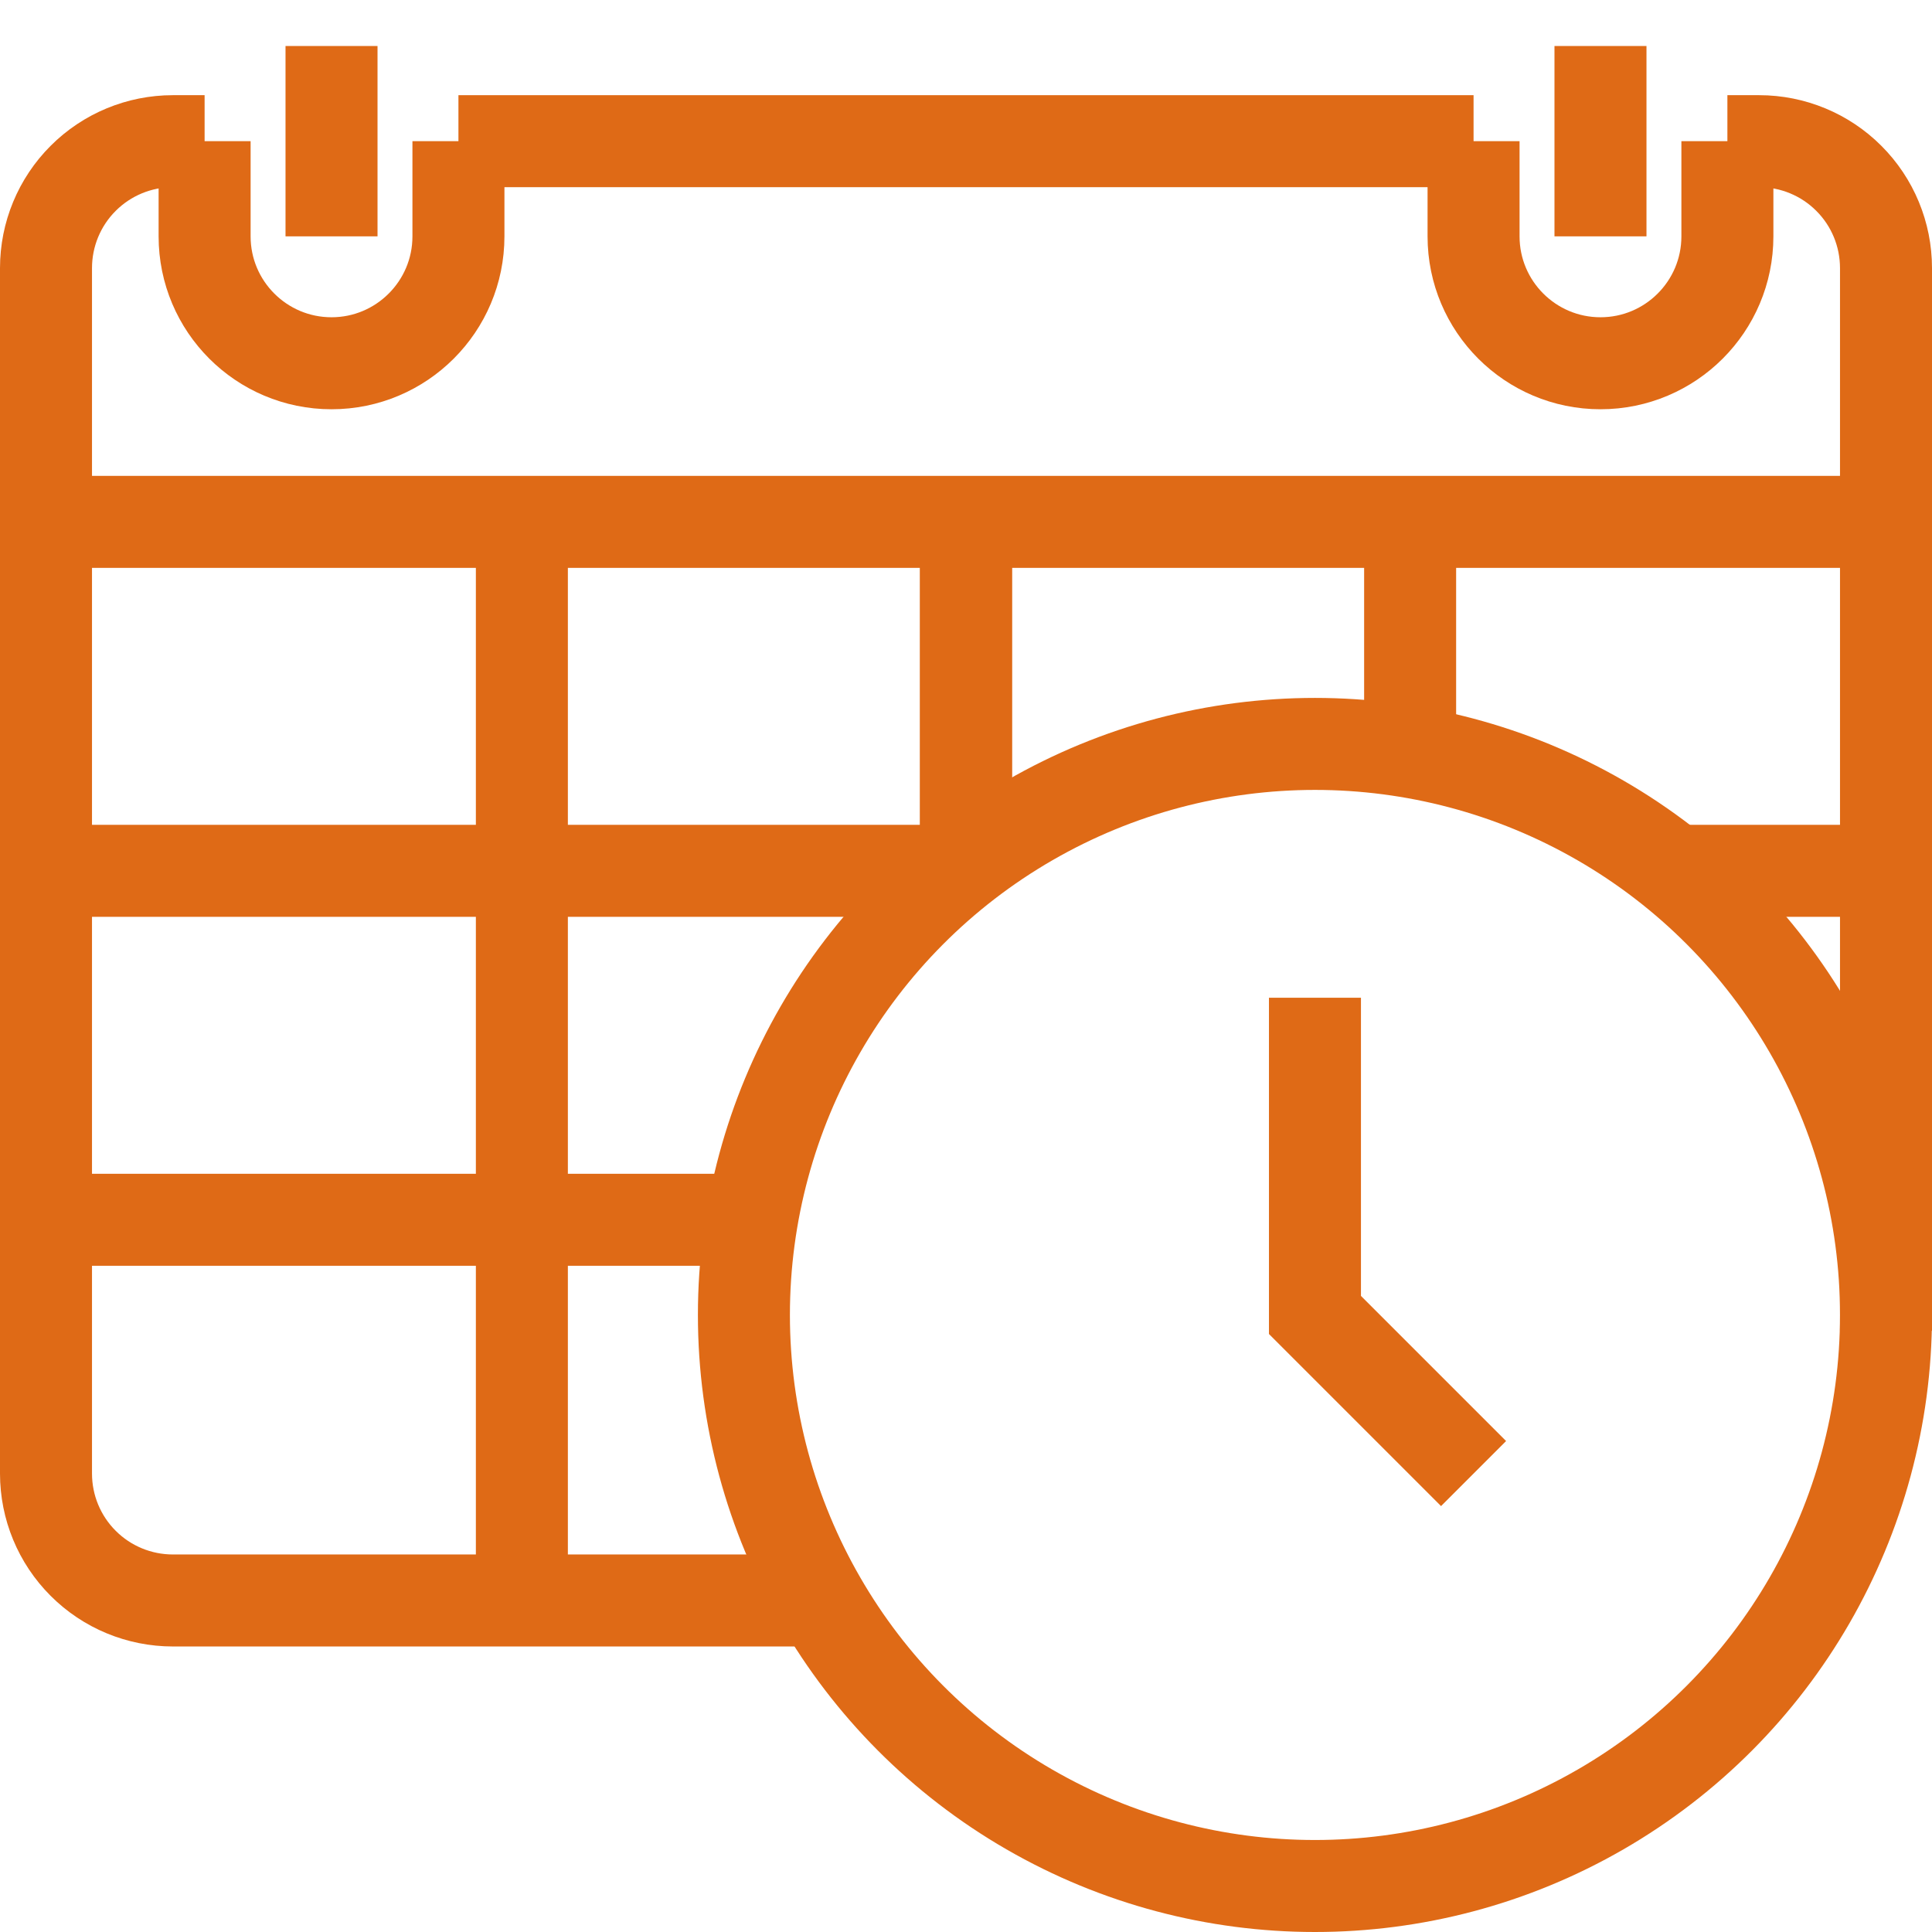
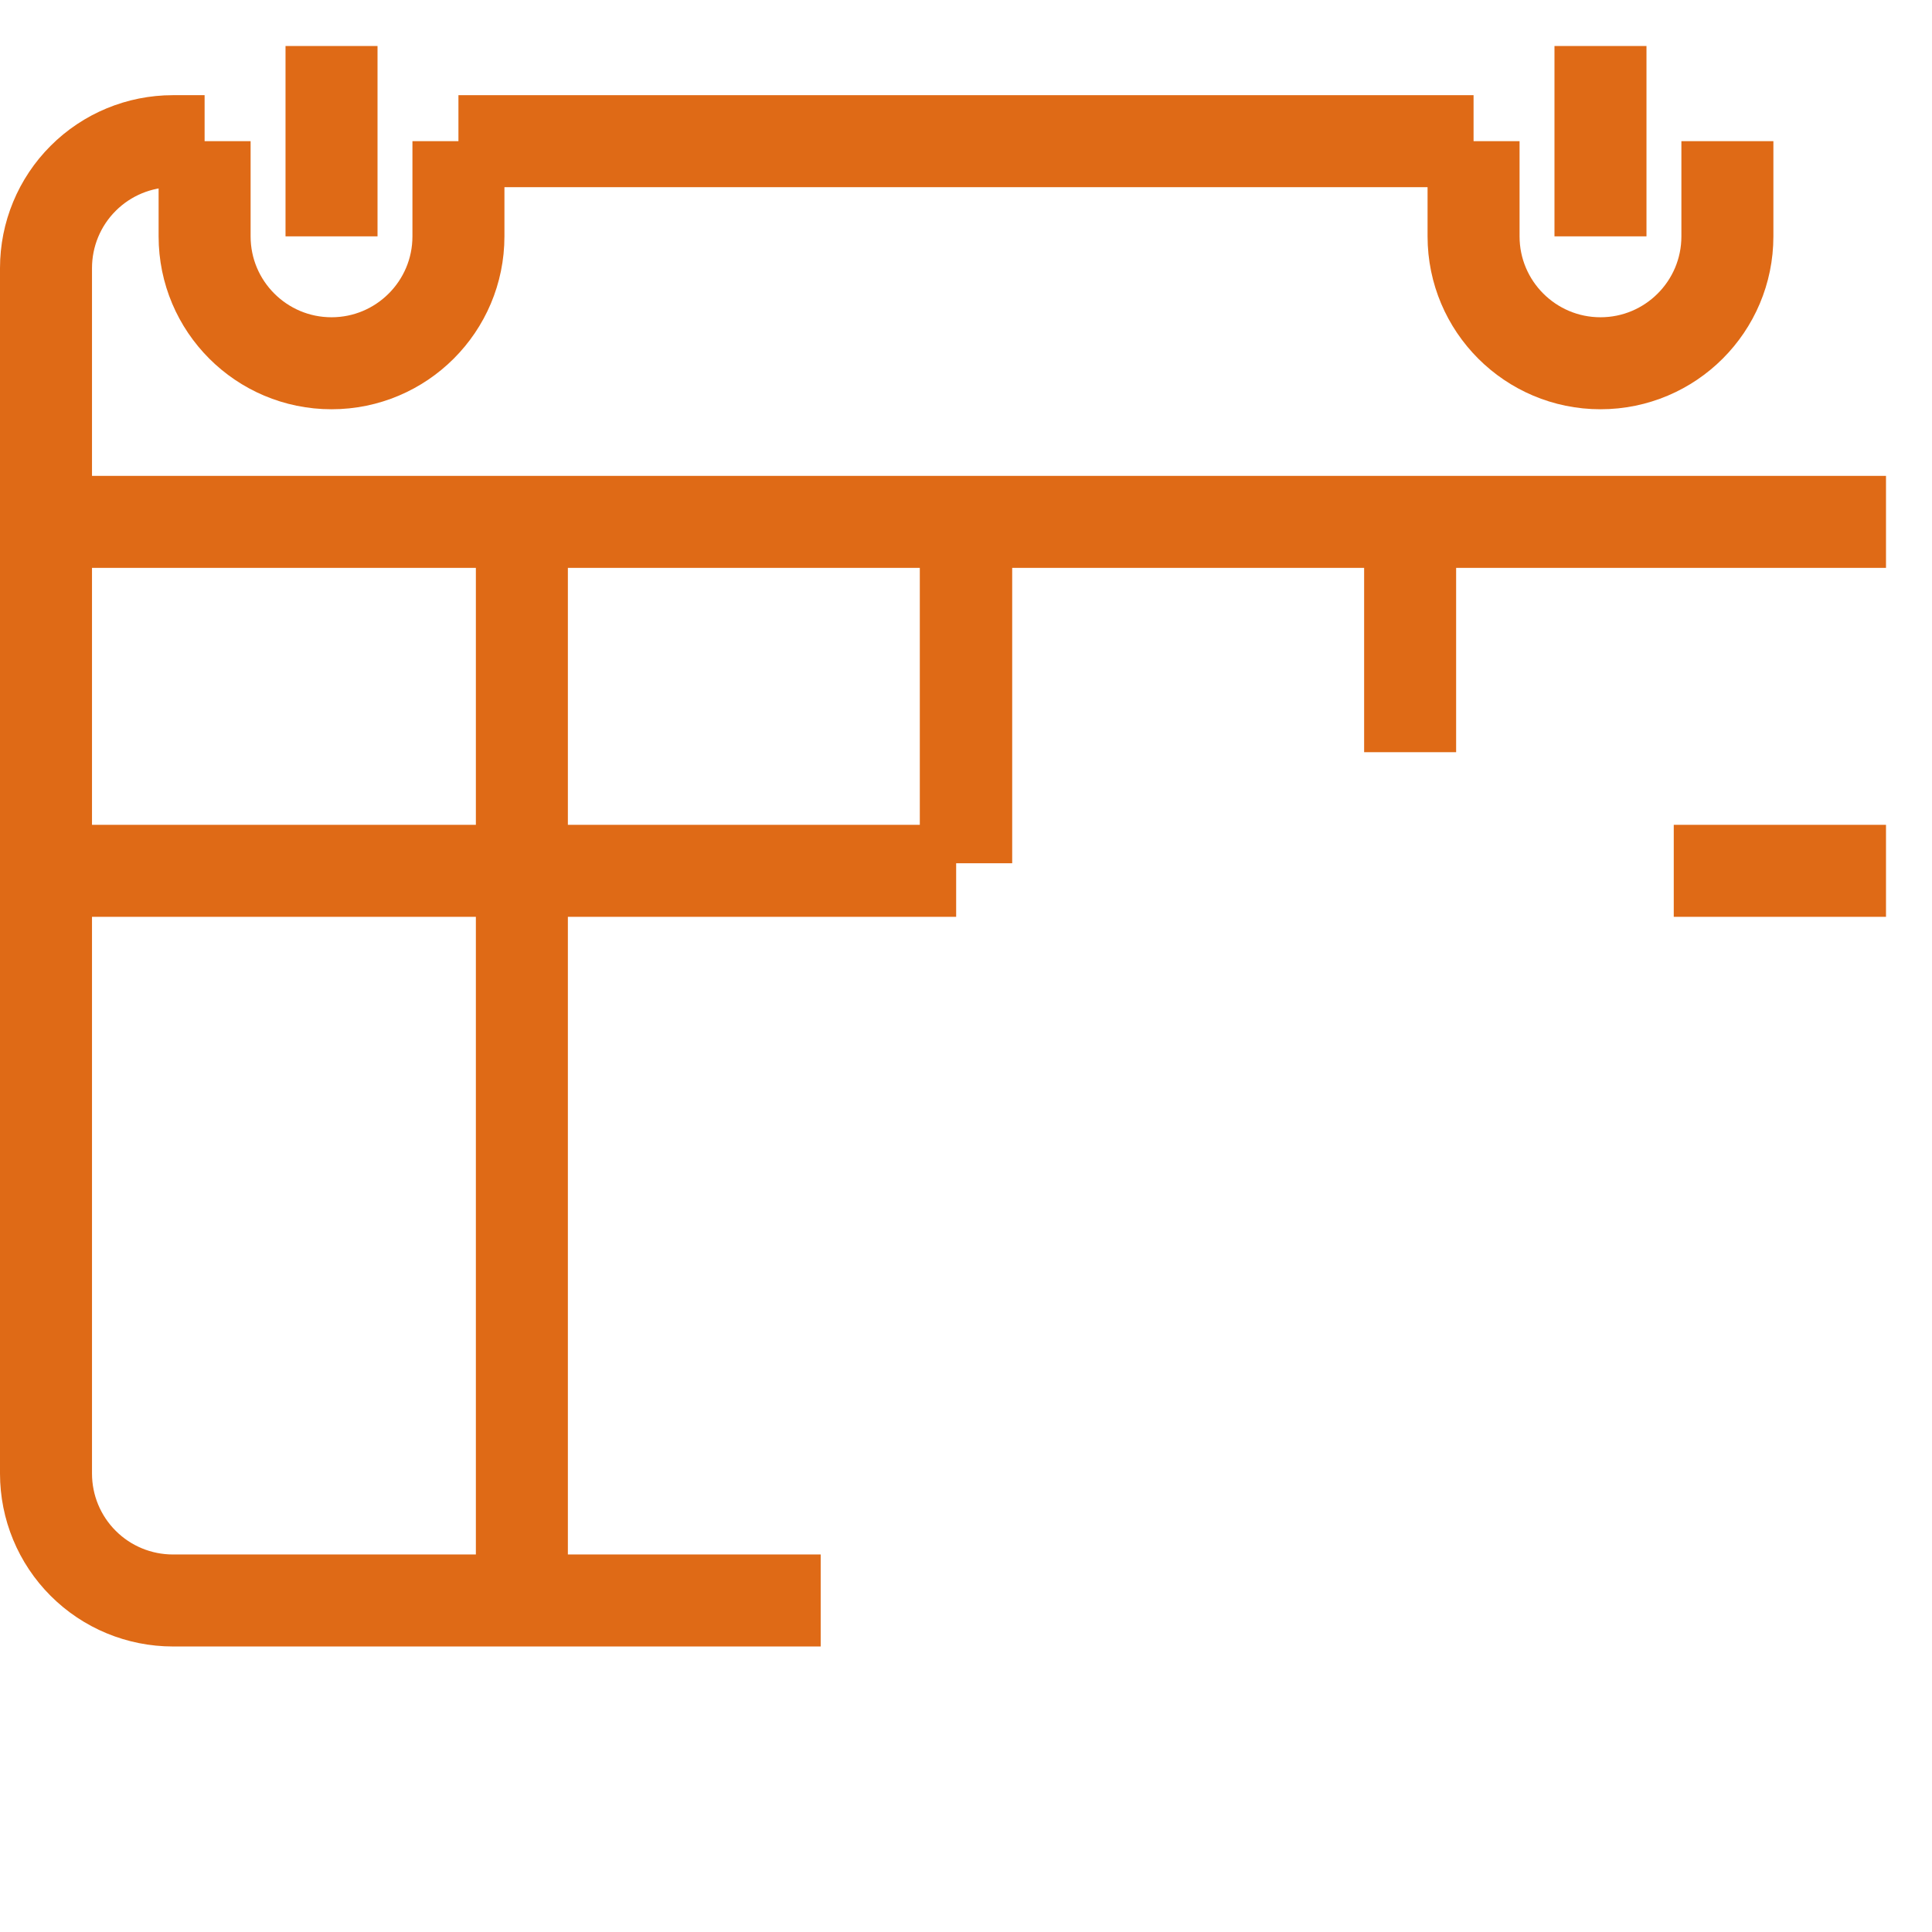
<svg xmlns="http://www.w3.org/2000/svg" width="42px" height="42px" viewBox="0 0 42 42">
  <title>icon_calendar</title>
  <g id="IMAGES" stroke="none" stroke-width="1" fill="none" fill-rule="evenodd">
    <g id="icon_calendar" transform="translate(1, 1)" stroke="#DF6A16" stroke-width="2">
      <g id="Group">
        <path d="M16.841,33.793 L2.759,33.793 C2.027,33.793 1.325,33.503 0.808,32.985 C0.29,32.468 -0,31.766 -1.04519054e-07,31.034 L-1.04519054e-07,4.828 C-0,4.096 0.29,3.394 0.808,2.877 C1.325,2.359 2.027,2.069 2.759,2.069 L3.448,2.069" id="Path" />
        <polyline id="Path" points="0 10.345 10.345 10.345 20 10.345" />
        <polyline id="Path" points="19.786 17.931 10.345 17.931 0 17.931" />
-         <polyline id="Path" points="15.352 25.517 10.345 25.517 0 25.517" />
        <line x1="10.345" y1="10.345" x2="10.345" y2="33.793" id="Path" />
        <line x1="20" y1="17.766" x2="20" y2="10.345" id="Path" />
        <line x1="6.207" y1="0" x2="6.207" y2="4.138" id="Path" />
        <polyline id="Path" points="31.034 2.069 23.434 2.069 16.566 2.069 8.966 2.069" />
        <path d="M8.966,2.069 L8.966,4.138 C8.966,5.661 7.73,6.897 6.207,6.897 C4.683,6.897 3.448,5.661 3.448,4.138 L3.448,2.069" id="Path" />
-         <path d="M40,27.931 L40,4.828 C40,4.096 39.71,3.394 39.192,2.877 C38.675,2.359 37.973,2.069 37.241,2.069 L36.552,2.069" id="Path" />
        <polyline id="Path" points="20 10.345 29.655 10.345 40 10.345" />
        <line x1="40" y1="17.931" x2="35.386" y2="17.931" id="Path" />
        <line x1="29.655" y1="15.352" x2="29.655" y2="10.345" id="Path" />
        <line x1="20" y1="17.766" x2="20" y2="10.345" id="Path" />
        <line x1="33.793" y1="0" x2="33.793" y2="4.138" id="Path" />
        <path d="M36.552,2.069 L36.552,4.138 C36.552,5.661 35.317,6.897 33.793,6.897 C32.27,6.897 31.034,5.661 31.034,4.138 L31.034,2.069" id="Path" />
-         <circle id="Oval" cx="27.586" cy="27.586" r="12.414" />
-         <polyline id="Path" points="27.586 20.69 27.586 27.586 31.034 31.034" />
      </g>
    </g>
  </g>
</svg>